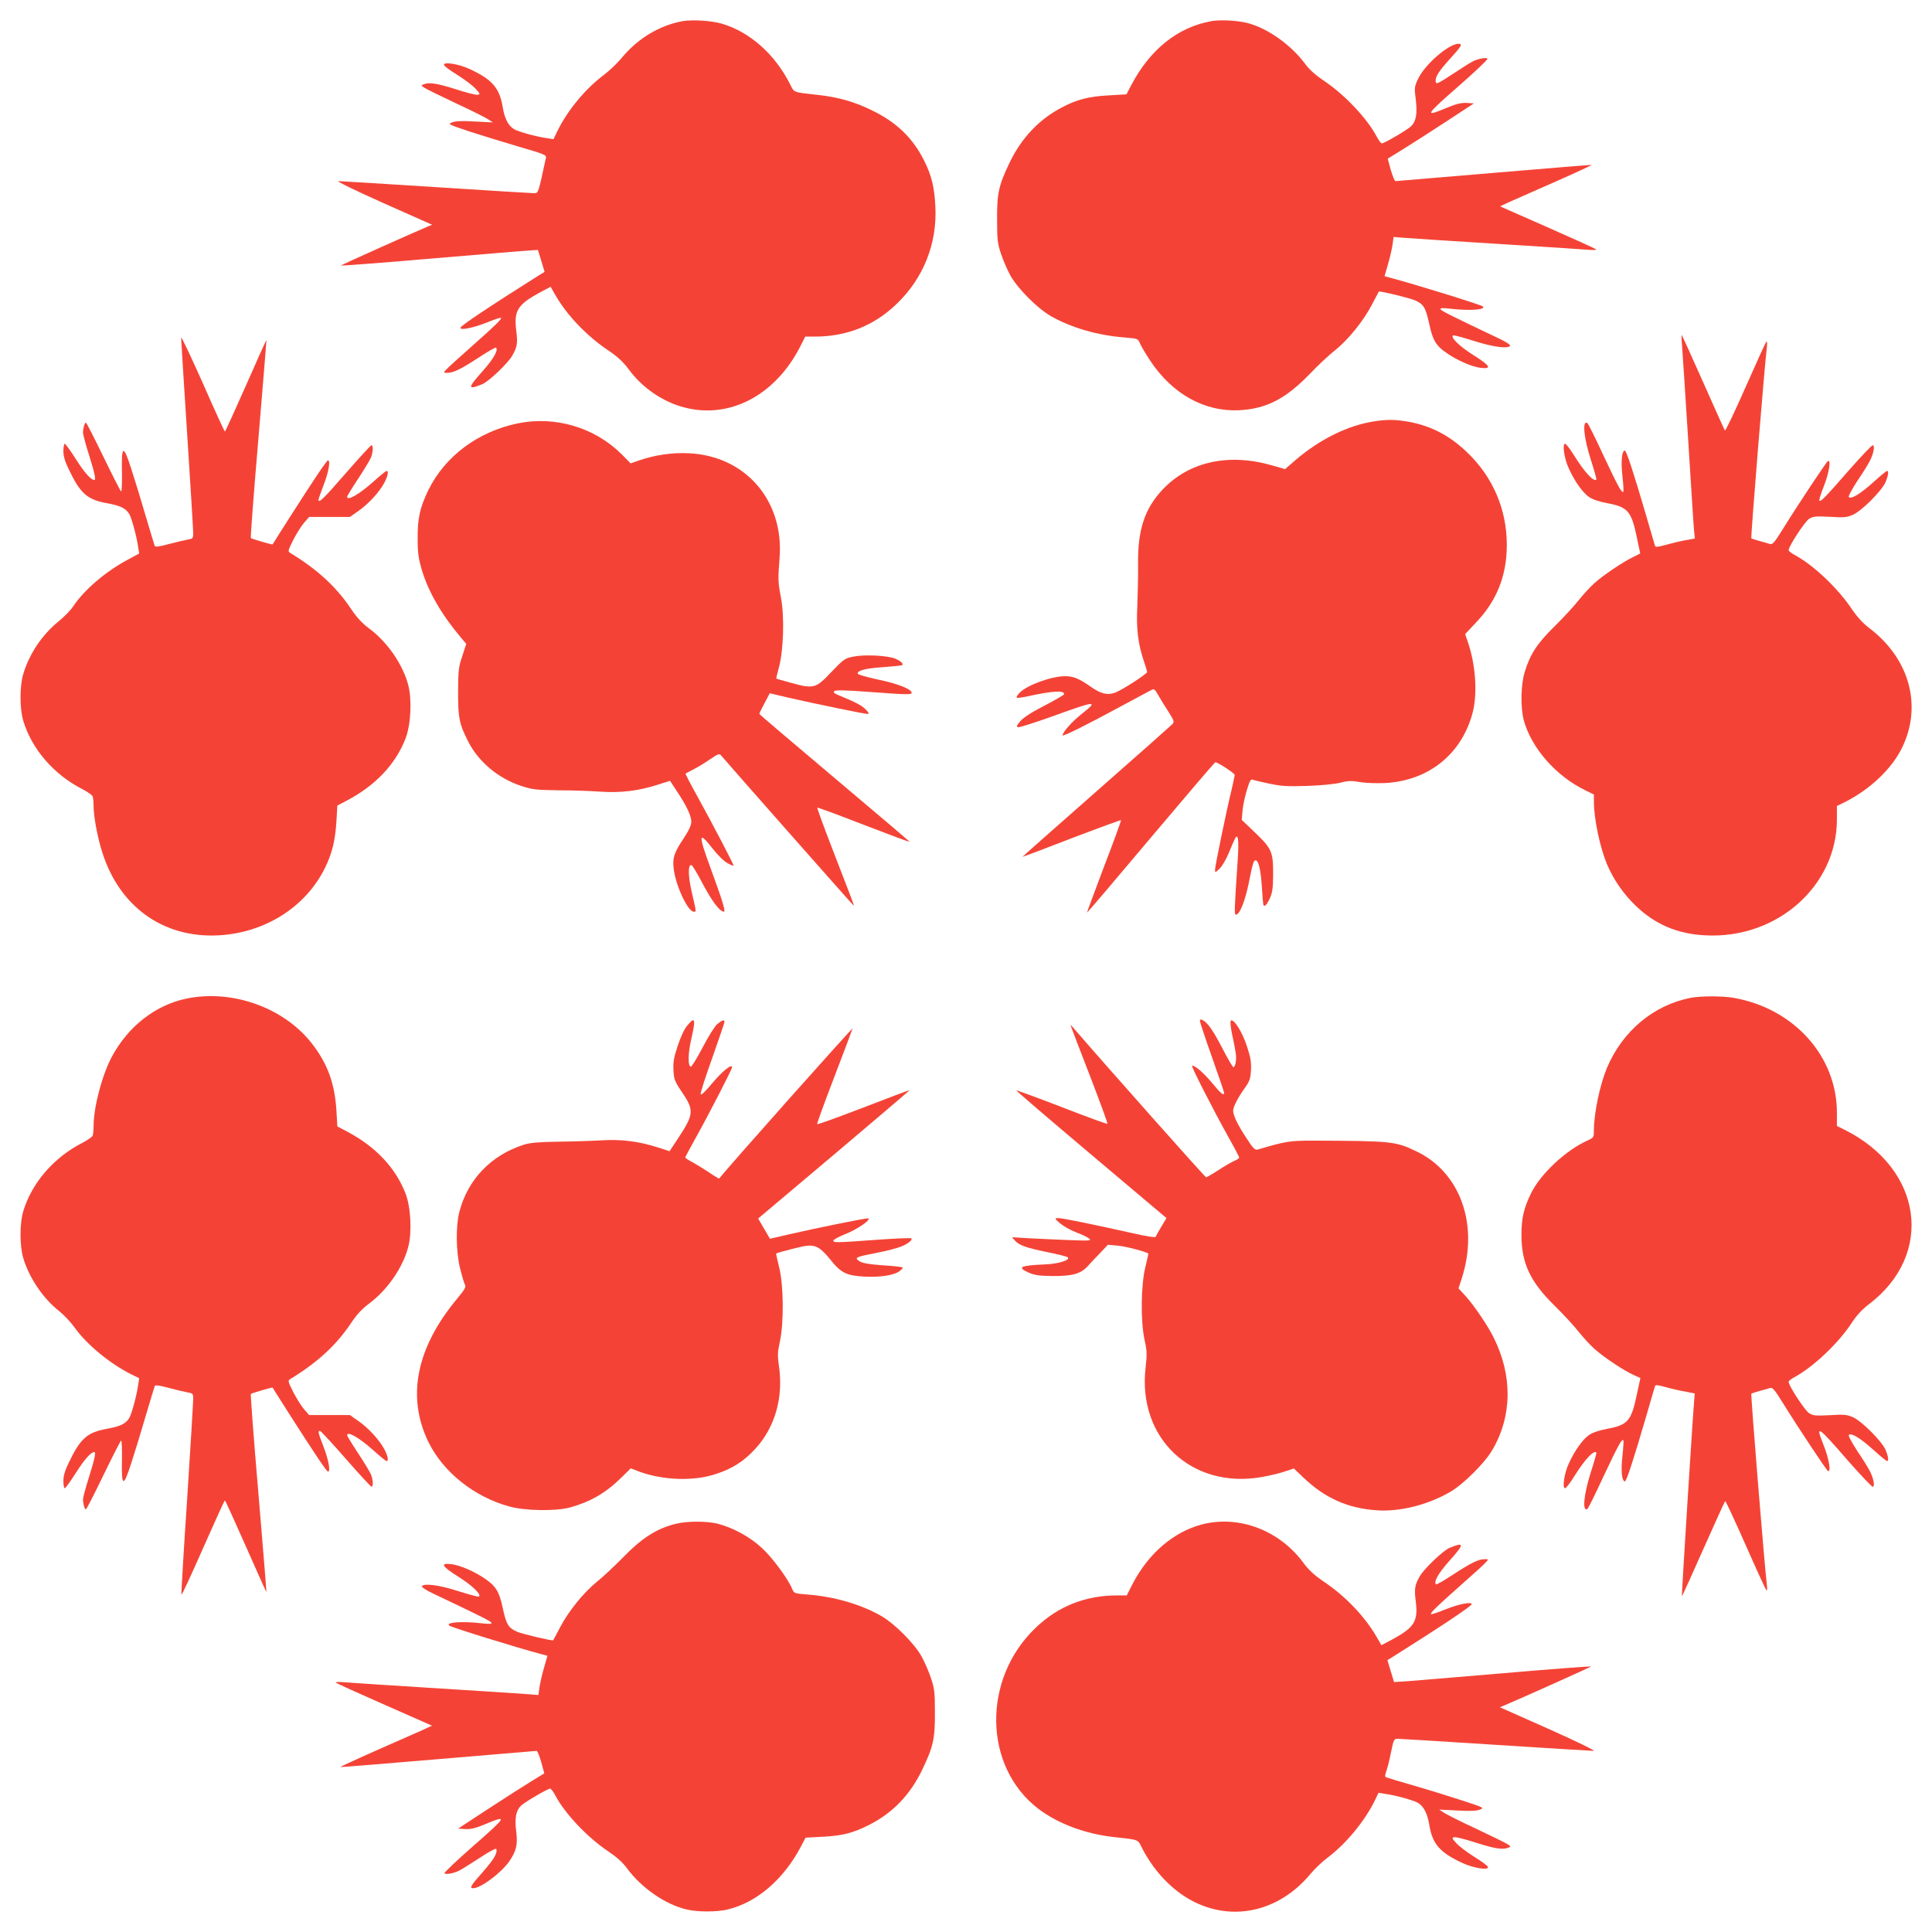
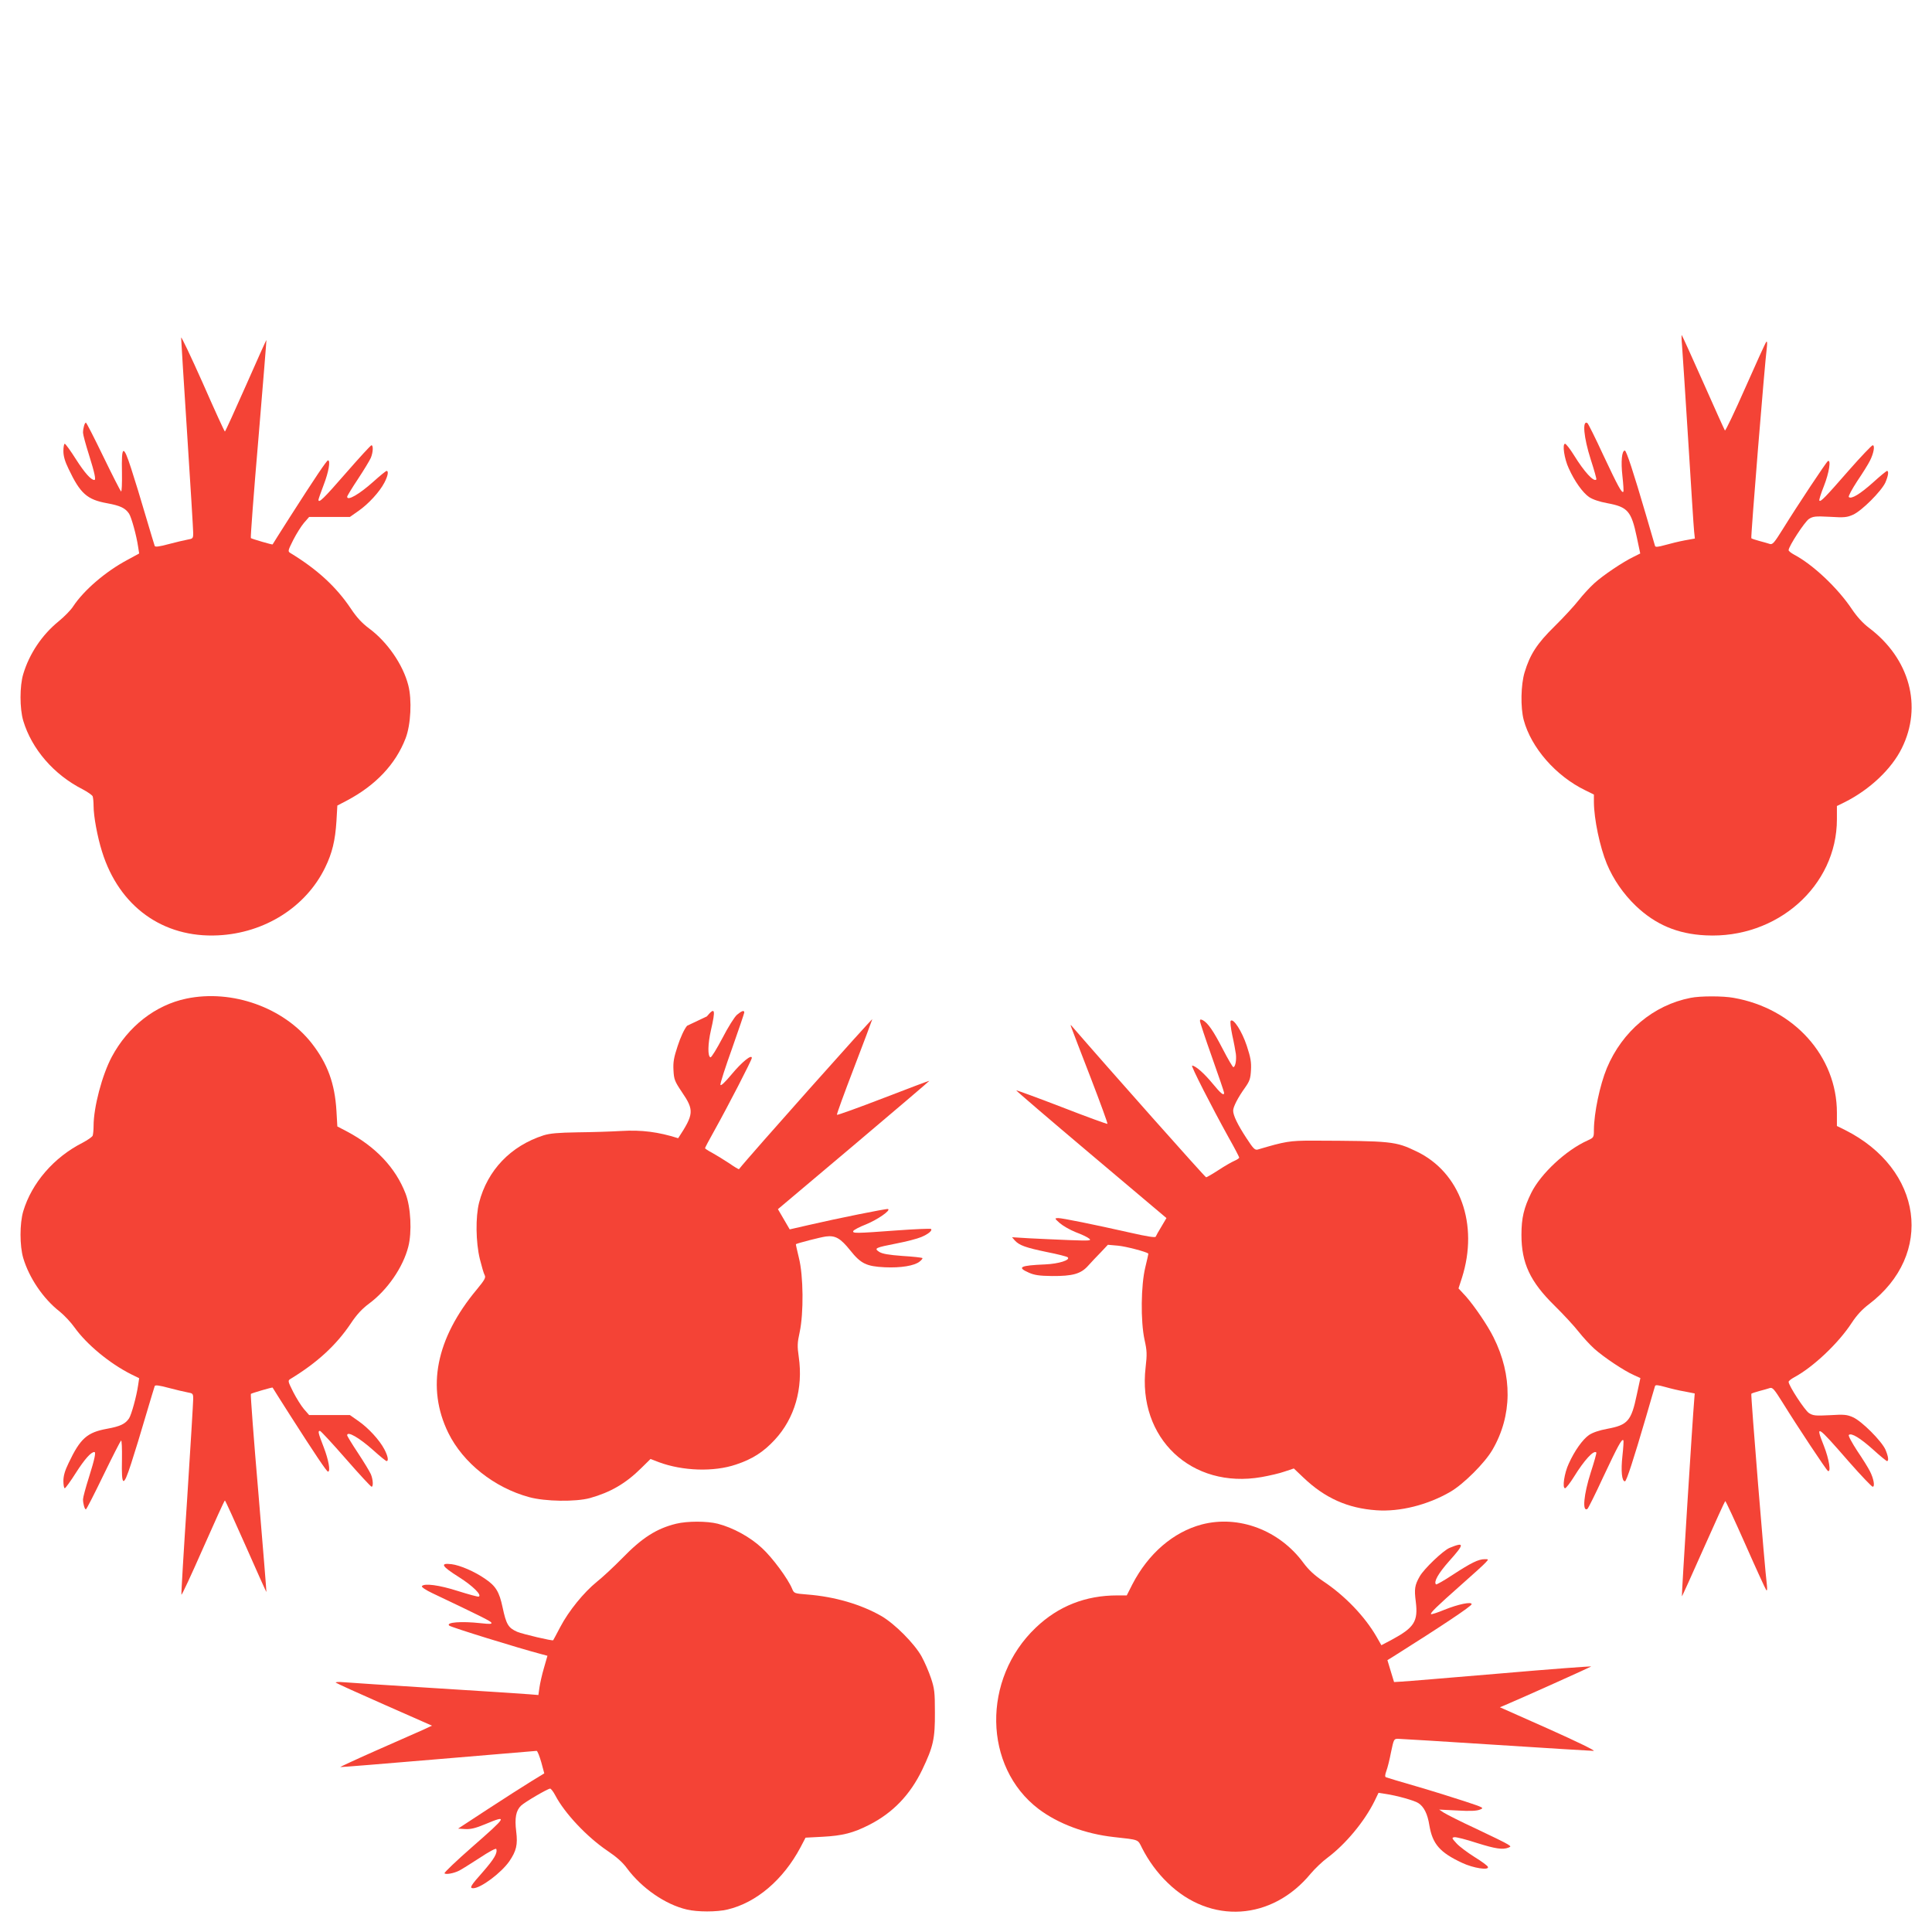
<svg xmlns="http://www.w3.org/2000/svg" version="1.0" width="1280pt" height="1280pt" viewBox="0 0 1280 1280" preserveAspectRatio="xMidYMid meet">
  <g transform="translate(0,1280) scale(0.1,-0.1)" fill="#f44336" stroke="none">
-     <path d="M4523 12660 c-154 -28 -299 -115 -407 -247 -28 -33 -78 -81 -111 -106 -124 -92 -244 -236 -312 -375 l-26 -54 -46 7 c-75 11 -193 44 -218 61 -37 24 -61 71 -73 148 -21 123 -69 179 -217 248 -74 35 -179 51 -171 27 2 -8 42 -37 89 -66 46 -29 100 -69 119 -90 32 -35 33 -38 14 -41 -11 -2 -78 15 -148 38 -124 39 -172 46 -210 31 -17 -7 -17 -8 5 -22 13 -9 107 -55 209 -103 102 -47 199 -96 215 -107 l30 -20 -120 6 c-85 5 -129 3 -150 -6 -29 -11 -26 -13 115 -60 80 -26 227 -71 328 -101 166 -48 183 -55 179 -73 -51 -237 -50 -235 -79 -235 -15 0 -306 18 -648 40 -342 22 -633 40 -648 40 -16 0 105 -59 297 -145 l324 -144 -34 -14 c-118 -50 -565 -251 -571 -256 -4 -3 266 17 600 46 334 28 629 53 656 54 l50 3 22 -72 22 -73 -42 -26 c-311 -196 -516 -332 -516 -345 0 -18 88 0 180 37 46 19 86 32 89 29 7 -7 -37 -50 -194 -189 -82 -73 -159 -142 -169 -154 -19 -21 -19 -21 8 -21 41 0 91 25 209 102 59 39 110 68 113 65 17 -16 -15 -73 -86 -153 -104 -116 -104 -130 -4 -89 42 17 170 139 198 189 33 58 37 83 26 168 -16 130 10 171 158 251 l70 37 32 -56 c78 -135 209 -272 355 -369 57 -39 94 -73 129 -120 90 -124 229 -219 372 -255 298 -77 597 80 762 397 l37 73 63 0 c210 0 390 71 539 213 181 172 273 403 260 651 -7 129 -25 203 -74 301 -75 151 -183 255 -348 335 -115 56 -220 86 -355 101 -170 19 -157 14 -186 72 -101 199 -266 345 -451 400 -67 20 -194 28 -260 17z" />
-     <path d="M8026 12660 c-222 -40 -404 -185 -529 -420 l-34 -65 -119 -7 c-131 -7 -210 -27 -311 -81 -149 -78 -265 -201 -343 -362 -74 -155 -85 -204 -84 -380 0 -134 3 -158 26 -227 14 -42 42 -107 63 -145 48 -85 176 -214 265 -266 136 -78 311 -129 492 -143 85 -7 87 -7 100 -38 7 -17 38 -70 70 -118 147 -220 359 -337 588 -326 180 10 306 74 467 240 54 57 130 128 169 158 86 69 186 192 243 301 24 46 45 85 46 87 5 6 200 -41 240 -58 57 -25 71 -48 95 -160 22 -104 45 -142 116 -190 69 -48 166 -90 223 -97 78 -9 66 13 -50 86 -92 58 -155 121 -130 129 5 2 67 -15 137 -37 124 -40 225 -53 239 -32 3 6 -27 26 -67 45 -324 154 -386 185 -393 196 -6 10 8 11 71 4 127 -14 231 -6 208 16 -12 11 -451 147 -610 189 l-41 11 23 80 c13 44 26 102 30 130 l7 50 61 -5 c33 -3 311 -21 616 -40 305 -19 582 -37 615 -40 32 -3 55 -1 50 3 -6 5 -151 71 -324 147 l-313 138 58 27 c33 14 170 75 306 135 136 60 245 111 244 112 -1 2 -292 -22 -647 -52 -354 -30 -648 -55 -654 -55 -5 0 -19 34 -31 75 l-20 74 85 52 c47 29 176 111 286 183 l200 131 -47 3 c-35 2 -67 -5 -132 -32 -153 -64 -147 -53 84 149 105 92 188 171 185 176 -7 10 -61 1 -98 -18 -16 -8 -76 -46 -135 -85 -95 -62 -107 -68 -110 -50 -5 31 19 69 97 155 74 81 83 97 54 97 -65 0 -225 -139 -268 -233 -25 -53 -25 -59 -15 -138 11 -95 2 -144 -33 -177 -26 -24 -176 -112 -192 -112 -5 0 -21 20 -34 45 -63 120 -211 276 -344 366 -61 41 -102 77 -131 117 -95 128 -254 239 -387 271 -68 16 -177 21 -233 11z" />
    <path d="M1200 10563 c0 -12 18 -300 40 -639 22 -340 40 -634 40 -655 0 -36 -2 -38 -37 -44 -21 -4 -78 -17 -126 -30 -63 -17 -89 -20 -92 -12 -3 7 -29 96 -60 199 -30 103 -73 244 -96 314 -52 162 -65 156 -61 -27 1 -72 -1 -128 -6 -125 -4 3 -57 106 -117 230 -60 124 -112 226 -116 226 -8 0 -19 -37 -19 -67 0 -12 18 -79 40 -148 37 -118 47 -165 35 -165 -22 0 -64 47 -121 136 -36 57 -70 104 -75 104 -5 0 -9 -22 -9 -48 0 -34 10 -69 35 -120 77 -162 122 -202 254 -226 88 -16 121 -32 146 -69 16 -25 49 -144 60 -219 l7 -45 -79 -43 c-144 -77 -287 -200 -358 -307 -15 -24 -58 -68 -96 -99 -111 -90 -195 -216 -235 -350 -24 -79 -24 -228 0 -309 56 -187 202 -357 393 -454 34 -18 64 -39 67 -47 3 -9 6 -37 6 -64 0 -67 25 -204 56 -302 113 -364 404 -573 768 -555 310 15 583 188 710 449 47 96 67 180 75 307 l6 104 65 34 c190 101 321 240 387 411 35 90 43 256 18 352 -35 137 -139 287 -259 376 -47 35 -82 72 -123 134 -97 144 -223 259 -399 366 -18 11 -17 15 19 87 21 41 53 92 71 113 l34 39 135 0 135 0 57 40 c65 45 140 126 172 188 23 44 29 77 14 77 -4 0 -44 -32 -87 -71 -94 -84 -174 -130 -174 -100 0 5 32 58 72 118 39 59 77 122 85 140 15 37 17 83 4 83 -5 0 -81 -83 -170 -185 -147 -169 -181 -202 -181 -176 0 5 16 50 35 100 32 83 46 161 28 161 -9 -1 -87 -117 -252 -375 -63 -99 -115 -181 -115 -182 -2 -3 -139 37 -144 42 -3 3 19 299 50 658 30 359 54 653 53 654 -1 2 -62 -134 -136 -302 -74 -167 -136 -304 -139 -304 -3 0 -69 144 -147 322 -79 177 -143 312 -143 300z" />
    <path d="M11144 10510 c3 -41 22 -325 41 -630 19 -305 36 -576 39 -601 l5 -47 -67 -12 c-37 -7 -95 -21 -130 -31 -47 -13 -64 -15 -67 -6 -2 7 -29 98 -59 202 -84 287 -131 430 -141 430 -20 0 -27 -72 -16 -169 6 -55 9 -101 6 -104 -10 -11 -35 35 -132 241 -53 115 -101 211 -106 214 -35 22 -25 -94 22 -241 23 -71 40 -131 37 -133 -17 -18 -80 51 -148 161 -26 42 -53 76 -59 76 -20 0 -5 -100 24 -162 39 -87 93 -162 135 -191 24 -16 67 -31 122 -41 134 -25 158 -52 194 -224 l23 -109 -46 -23 c-70 -34 -200 -121 -258 -174 -29 -26 -76 -77 -105 -114 -29 -37 -100 -114 -159 -172 -116 -114 -162 -185 -198 -304 -25 -82 -28 -233 -6 -316 49 -183 212 -371 408 -466 l57 -28 0 -51 c1 -112 39 -295 86 -409 43 -103 110 -199 191 -277 131 -125 277 -187 464 -196 472 -24 869 327 869 769 l0 88 53 26 c165 83 309 219 377 357 138 278 52 594 -217 797 -41 31 -79 73 -113 123 -93 140 -258 296 -383 362 -20 11 -37 24 -37 30 0 25 107 189 135 207 27 17 42 19 138 14 95 -6 114 -4 154 14 57 25 187 155 214 213 19 44 24 77 11 77 -4 0 -46 -34 -92 -76 -86 -77 -145 -113 -161 -97 -5 5 21 52 56 106 36 53 74 114 84 135 25 49 34 102 18 102 -6 0 -77 -74 -156 -164 -159 -182 -188 -212 -197 -203 -4 3 10 47 30 97 34 86 49 179 26 165 -11 -7 -201 -293 -300 -453 -55 -88 -66 -101 -84 -96 -12 4 -43 13 -70 20 -26 7 -50 15 -53 18 -5 4 89 1162 103 1266 3 28 2 41 -4 35 -5 -5 -67 -141 -138 -302 -71 -161 -132 -289 -136 -285 -3 4 -68 147 -143 317 -76 171 -140 312 -143 315 -2 3 -2 -29 2 -70z" />
-     <path d="M9108 10009 c-177 -26 -369 -121 -533 -264 l-61 -53 -84 24 c-288 84 -552 26 -726 -158 -121 -128 -167 -268 -164 -498 1 -74 -2 -198 -5 -275 -8 -151 5 -253 45 -370 11 -32 20 -62 20 -67 0 -13 -174 -125 -215 -138 -51 -17 -93 -6 -161 42 -76 53 -113 68 -167 68 -91 0 -253 -59 -302 -110 -15 -15 -23 -30 -18 -33 4 -2 35 2 68 9 170 37 245 42 245 15 0 -5 -59 -39 -130 -76 -89 -46 -140 -79 -161 -104 -26 -31 -27 -36 -12 -39 10 -1 111 31 223 71 295 107 312 108 194 15 -61 -48 -124 -119 -124 -140 0 -10 167 73 395 197 94 51 180 97 192 103 19 11 24 7 48 -36 15 -26 45 -75 68 -110 36 -57 38 -64 24 -80 -9 -9 -236 -211 -505 -447 -269 -237 -489 -431 -488 -432 1 -1 147 54 325 123 178 68 326 122 328 120 2 -2 -48 -140 -112 -306 -63 -167 -114 -304 -113 -306 2 -1 192 222 423 497 231 274 423 499 427 499 16 0 128 -73 128 -84 0 -6 -9 -47 -19 -92 -35 -142 -111 -512 -111 -535 0 -22 1 -22 30 6 16 15 44 62 61 104 17 42 36 85 41 95 21 39 27 -9 18 -144 -22 -323 -23 -360 -12 -360 25 0 61 89 86 213 26 130 31 147 45 147 19 0 34 -63 41 -175 10 -141 8 -125 21 -125 5 0 20 21 32 48 17 39 21 67 22 157 0 151 -8 171 -118 277 l-90 86 5 59 c2 32 15 93 28 136 19 63 26 77 39 71 9 -3 59 -15 111 -26 80 -17 119 -19 250 -15 90 3 181 12 219 21 52 14 74 14 129 5 37 -7 110 -9 167 -7 290 15 510 192 582 468 33 127 19 323 -34 472 l-16 47 77 82 c134 142 199 308 199 509 0 236 -93 453 -267 617 -118 113 -249 178 -403 202 -80 12 -122 12 -205 0z" />
-     <path d="M3430 9995 c-262 -54 -481 -217 -591 -440 -57 -117 -73 -189 -72 -325 0 -94 6 -131 27 -204 44 -147 130 -296 258 -448 l37 -44 -26 -80 c-25 -72 -27 -93 -28 -239 0 -173 7 -209 66 -326 67 -134 198 -245 352 -296 75 -24 96 -27 252 -29 94 0 217 -5 275 -9 128 -9 249 5 371 44 l88 28 44 -67 c65 -97 97 -164 97 -204 0 -24 -15 -57 -55 -117 -60 -91 -71 -125 -61 -200 15 -112 94 -279 132 -279 18 0 19 -9 -12 125 -26 114 -27 191 -2 183 6 -2 40 -58 74 -124 61 -115 113 -184 140 -184 13 0 -10 76 -90 293 -81 221 -78 245 15 125 33 -42 74 -83 98 -96 22 -13 41 -20 41 -16 0 9 -144 285 -242 462 -44 79 -78 145 -76 147 2 1 26 14 53 28 28 14 77 44 110 67 57 38 61 39 75 22 53 -63 873 -992 876 -992 4 0 -12 42 -145 385 -55 142 -98 261 -96 264 3 2 140 -48 306 -113 166 -64 303 -115 305 -113 2 1 -222 191 -496 422 -274 231 -499 422 -499 425 -1 3 15 35 34 71 l35 66 122 -29 c171 -39 505 -108 525 -108 13 0 10 7 -11 29 -25 27 -70 50 -180 95 -29 12 -37 19 -29 27 8 8 72 7 230 -5 255 -19 283 -19 283 -6 0 24 -93 61 -220 87 -73 16 -135 33 -137 39 -7 21 54 37 170 44 65 5 121 11 124 13 10 10 -8 27 -45 43 -51 21 -203 29 -277 14 -57 -11 -64 -16 -146 -101 -104 -111 -117 -114 -265 -74 -54 15 -100 28 -101 29 -1 1 7 35 18 76 30 112 37 336 13 460 -20 106 -20 122 -9 265 29 379 -226 674 -600 692 -108 6 -225 -11 -330 -47 l-57 -20 -58 59 c-179 179 -441 257 -690 206z" />
    <path d="M1235 6184 c-206 -43 -386 -184 -494 -385 -65 -122 -121 -335 -121 -459 0 -27 -3 -55 -6 -64 -3 -8 -33 -29 -67 -47 -191 -97 -337 -267 -393 -454 -24 -81 -24 -229 0 -310 39 -131 132 -269 241 -354 31 -25 75 -72 99 -106 81 -113 232 -238 375 -310 l53 -26 -7 -47 c-11 -75 -44 -194 -60 -219 -25 -37 -58 -53 -146 -69 -132 -24 -177 -64 -254 -226 -25 -51 -35 -86 -35 -120 0 -26 4 -48 9 -48 5 0 39 47 75 104 57 89 99 136 121 136 12 0 2 -47 -35 -165 -22 -69 -40 -136 -40 -148 0 -30 11 -67 19 -67 4 0 56 102 116 226 60 124 113 227 117 230 5 3 7 -53 6 -125 -4 -183 9 -189 61 -27 23 70 66 211 96 314 31 103 57 192 60 199 3 8 29 5 92 -12 48 -13 105 -26 126 -30 35 -6 37 -8 37 -44 0 -21 -18 -318 -40 -661 -23 -343 -40 -629 -38 -635 2 -6 66 132 143 307 77 174 142 318 145 317 3 0 65 -137 139 -304 74 -168 135 -304 136 -302 1 1 -23 295 -53 654 -31 359 -53 655 -50 658 5 5 142 45 144 42 0 -1 52 -83 115 -182 165 -258 243 -374 252 -375 18 0 4 78 -28 161 -38 98 -40 109 -25 109 5 0 82 -83 171 -185 89 -102 166 -185 171 -185 12 0 10 47 -5 83 -8 18 -46 81 -85 140 -40 60 -72 113 -72 118 0 30 80 -16 174 -100 43 -39 83 -71 87 -71 15 0 9 33 -14 77 -32 62 -107 143 -172 188 l-57 40 -135 0 -135 0 -34 39 c-18 21 -50 72 -71 113 -36 72 -37 76 -19 87 176 107 302 222 399 366 41 62 76 99 123 134 120 89 224 239 259 376 25 96 17 262 -18 352 -66 171 -197 310 -387 411 l-65 34 -6 104 c-11 182 -59 312 -163 446 -186 238 -528 360 -831 297z" />
    <path d="M11201 6189 c-247 -48 -453 -222 -555 -465 -47 -114 -85 -297 -86 -410 0 -50 -1 -51 -42 -70 -143 -64 -310 -220 -373 -347 -49 -100 -65 -166 -65 -278 0 -187 57 -310 219 -469 59 -58 130 -135 159 -172 29 -37 76 -88 105 -114 61 -55 197 -146 261 -174 l44 -20 -24 -111 c-36 -173 -60 -200 -194 -225 -55 -10 -98 -25 -122 -41 -42 -29 -96 -104 -135 -191 -29 -62 -44 -162 -24 -162 6 0 33 34 59 76 68 110 131 179 148 161 3 -2 -14 -62 -37 -133 -47 -147 -57 -263 -22 -241 5 3 53 99 106 214 97 206 122 252 132 241 3 -3 0 -49 -6 -104 -11 -98 -4 -170 17 -168 10 1 56 142 140 429 30 105 57 195 59 202 3 9 20 7 67 -6 35 -10 93 -24 130 -30 l66 -13 -4 -51 c-9 -98 -84 -1291 -81 -1293 1 -2 65 139 142 313 77 173 142 316 145 318 3 2 63 -128 134 -288 71 -161 133 -296 138 -302 6 -6 7 7 4 35 -14 104 -108 1262 -103 1266 3 3 27 11 53 18 27 7 58 16 70 20 18 5 29 -8 84 -96 99 -160 289 -446 300 -453 23 -14 8 79 -26 165 -59 148 -48 141 167 -106 79 -90 150 -164 156 -164 16 0 7 53 -18 102 -10 21 -48 82 -84 135 -35 54 -61 101 -56 106 16 16 75 -20 161 -97 46 -42 88 -76 92 -76 13 0 8 33 -11 77 -27 58 -157 188 -214 213 -40 18 -59 20 -154 14 -96 -5 -111 -3 -138 14 -28 18 -135 182 -135 207 0 6 17 19 37 30 125 67 293 225 382 362 33 50 69 89 113 122 435 330 357 896 -159 1155 l-53 26 0 88 c0 374 -285 691 -684 761 -70 13 -222 13 -285 0z" />
    <path d="M7950 6036 c0 -9 36 -117 80 -241 44 -124 80 -230 80 -235 0 -23 -22 -5 -77 62 -55 67 -113 118 -135 118 -10 0 129 -272 243 -478 38 -67 69 -127 69 -131 0 -5 -14 -14 -32 -22 -17 -7 -64 -34 -105 -61 -40 -26 -78 -48 -82 -48 -7 0 -647 721 -884 995 -17 20 -17 19 -6 -10 6 -16 62 -164 126 -328 63 -164 113 -300 110 -303 -2 -2 -138 47 -302 111 -164 63 -300 113 -302 111 -2 -2 221 -193 496 -425 l499 -421 -33 -56 c-19 -31 -36 -61 -38 -67 -2 -8 -58 1 -168 26 -244 55 -451 97 -479 97 -24 -1 -24 -2 12 -34 21 -18 68 -45 106 -60 38 -14 78 -33 88 -42 17 -14 5 -15 -131 -10 -82 3 -202 9 -265 12 l-115 7 18 -21 c30 -33 73 -48 212 -77 72 -14 134 -30 139 -35 19 -18 -59 -43 -149 -47 -168 -7 -190 -19 -108 -55 36 -16 69 -21 152 -22 137 -1 192 14 240 68 20 22 57 62 84 89 l47 50 68 -6 c52 -5 182 -39 200 -52 1 -1 -8 -42 -20 -91 -29 -118 -32 -357 -5 -481 16 -72 17 -95 7 -182 -55 -469 304 -808 768 -727 51 9 121 25 154 37 l60 20 62 -59 c143 -137 295 -205 486 -218 154 -11 339 35 490 123 87 51 227 190 278 278 131 225 134 492 7 745 -39 79 -126 206 -182 270 l-50 54 23 71 c112 353 -12 698 -300 836 -141 68 -163 70 -691 72 -151 0 -180 -5 -362 -59 -19 -5 -29 5 -76 77 -58 89 -87 149 -87 181 0 25 32 87 78 151 31 44 37 60 40 117 3 53 -2 83 -28 162 -32 96 -88 183 -106 165 -5 -4 0 -47 10 -95 11 -48 21 -104 24 -125 5 -42 -4 -87 -17 -87 -4 0 -36 54 -70 120 -63 122 -98 172 -132 191 -15 7 -19 6 -19 -5z" />
-     <path d="M4552 6004 c-18 -21 -44 -77 -62 -133 -26 -78 -31 -108 -28 -162 3 -60 8 -73 55 -143 83 -122 81 -147 -24 -307 l-57 -86 -74 24 c-132 42 -243 56 -377 48 -66 -4 -196 -8 -290 -9 -130 -2 -183 -7 -225 -20 -217 -70 -371 -230 -427 -446 -24 -95 -22 -261 5 -373 12 -48 26 -97 32 -107 9 -16 0 -32 -52 -95 -271 -325 -335 -651 -189 -950 98 -199 304 -363 536 -426 105 -29 308 -32 403 -6 135 38 236 96 339 198 l62 61 54 -21 c159 -59 365 -66 512 -16 109 36 182 83 257 164 132 142 189 341 159 549 -10 70 -10 92 6 164 27 126 25 373 -5 492 -12 49 -21 90 -20 91 11 7 162 46 199 51 62 8 96 -11 161 -92 70 -88 107 -106 228 -112 107 -5 198 10 232 38 13 10 21 21 18 23 -3 3 -62 10 -132 14 -93 7 -133 14 -154 27 -36 24 -27 28 116 56 63 12 136 31 162 42 48 20 76 44 65 54 -3 3 -106 -1 -229 -10 -271 -20 -291 -20 -286 -4 3 7 40 27 84 44 76 31 168 94 146 102 -11 3 -331 -61 -529 -107 l-122 -28 -39 67 -39 67 503 424 c276 233 501 425 500 426 -1 2 -138 -50 -304 -114 -166 -64 -305 -114 -308 -111 -3 3 48 142 112 309 64 167 119 313 122 324 4 13 -821 -913 -883 -993 -2 -2 -32 16 -68 41 -36 24 -86 54 -111 68 -25 13 -46 27 -46 30 0 3 27 55 61 115 92 165 249 469 249 483 0 26 -65 -26 -134 -109 -45 -54 -72 -79 -74 -69 -2 9 33 118 78 243 44 125 80 231 80 236 0 17 -17 11 -48 -15 -16 -13 -60 -83 -97 -155 -38 -72 -73 -129 -79 -127 -19 6 -18 87 3 179 32 139 27 157 -27 92z" />
+     <path d="M4552 6004 c-18 -21 -44 -77 -62 -133 -26 -78 -31 -108 -28 -162 3 -60 8 -73 55 -143 83 -122 81 -147 -24 -307 c-132 42 -243 56 -377 48 -66 -4 -196 -8 -290 -9 -130 -2 -183 -7 -225 -20 -217 -70 -371 -230 -427 -446 -24 -95 -22 -261 5 -373 12 -48 26 -97 32 -107 9 -16 0 -32 -52 -95 -271 -325 -335 -651 -189 -950 98 -199 304 -363 536 -426 105 -29 308 -32 403 -6 135 38 236 96 339 198 l62 61 54 -21 c159 -59 365 -66 512 -16 109 36 182 83 257 164 132 142 189 341 159 549 -10 70 -10 92 6 164 27 126 25 373 -5 492 -12 49 -21 90 -20 91 11 7 162 46 199 51 62 8 96 -11 161 -92 70 -88 107 -106 228 -112 107 -5 198 10 232 38 13 10 21 21 18 23 -3 3 -62 10 -132 14 -93 7 -133 14 -154 27 -36 24 -27 28 116 56 63 12 136 31 162 42 48 20 76 44 65 54 -3 3 -106 -1 -229 -10 -271 -20 -291 -20 -286 -4 3 7 40 27 84 44 76 31 168 94 146 102 -11 3 -331 -61 -529 -107 l-122 -28 -39 67 -39 67 503 424 c276 233 501 425 500 426 -1 2 -138 -50 -304 -114 -166 -64 -305 -114 -308 -111 -3 3 48 142 112 309 64 167 119 313 122 324 4 13 -821 -913 -883 -993 -2 -2 -32 16 -68 41 -36 24 -86 54 -111 68 -25 13 -46 27 -46 30 0 3 27 55 61 115 92 165 249 469 249 483 0 26 -65 -26 -134 -109 -45 -54 -72 -79 -74 -69 -2 9 33 118 78 243 44 125 80 231 80 236 0 17 -17 11 -48 -15 -16 -13 -60 -83 -97 -155 -38 -72 -73 -129 -79 -127 -19 6 -18 87 3 179 32 139 27 157 -27 92z" />
    <path d="M4480 2705 c-131 -32 -227 -94 -357 -228 -55 -56 -131 -127 -169 -157 -86 -70 -186 -192 -243 -301 -24 -46 -45 -85 -46 -86 -4 -6 -200 40 -239 56 -58 26 -72 48 -96 161 -22 104 -45 142 -116 190 -69 48 -166 90 -223 97 -78 9 -66 -13 50 -86 92 -58 155 -121 130 -129 -5 -2 -67 15 -137 37 -124 40 -225 53 -239 32 -3 -6 27 -26 67 -45 324 -154 386 -185 393 -196 6 -10 -8 -11 -71 -4 -127 14 -231 6 -208 -16 12 -11 451 -147 610 -189 l41 -11 -23 -80 c-13 -44 -26 -102 -30 -130 l-7 -50 -61 5 c-33 3 -311 21 -616 40 -305 19 -582 37 -615 40 -32 3 -55 1 -50 -3 6 -5 151 -71 324 -147 l313 -138 -58 -27 c-33 -14 -170 -75 -306 -135 -136 -60 -245 -111 -244 -112 1 -2 292 22 647 52 354 30 649 55 654 55 6 0 19 -34 31 -75 l20 -74 -85 -52 c-47 -29 -176 -111 -286 -183 l-200 -131 47 -3 c35 -2 67 5 132 32 153 64 147 53 -84 -149 -105 -92 -188 -171 -185 -176 7 -10 61 -1 98 18 16 8 76 46 135 84 60 40 108 66 110 59 9 -27 -14 -66 -88 -151 -82 -92 -92 -109 -65 -109 50 0 185 101 239 178 47 69 57 110 46 198 -11 89 -2 139 33 172 26 24 176 112 192 112 5 0 21 -20 34 -45 63 -120 211 -276 344 -366 61 -41 102 -77 131 -117 97 -131 254 -240 396 -273 70 -17 200 -17 270 0 191 45 369 197 483 411 l34 65 114 6 c131 7 202 25 308 79 157 80 271 199 351 365 73 153 85 204 84 380 0 134 -3 158 -26 227 -14 42 -42 107 -63 145 -48 85 -176 214 -265 266 -136 78 -311 129 -492 143 -85 7 -87 7 -100 38 -27 66 -131 207 -200 270 -78 73 -192 135 -293 161 -72 18 -200 18 -275 0z" />
    <path d="M7962 2700 c-188 -50 -354 -192 -460 -397 l-37 -73 -63 0 c-210 0 -390 -71 -539 -213 -358 -340 -349 -923 18 -1202 130 -98 309 -165 499 -186 170 -19 157 -14 186 -72 43 -85 103 -167 170 -231 284 -277 691 -251 948 61 28 33 78 81 111 105 120 90 245 240 312 376 l26 54 46 -7 c75 -11 193 -44 218 -61 37 -24 61 -71 73 -148 21 -123 69 -179 217 -248 74 -35 179 -51 171 -27 -2 8 -42 37 -89 66 -46 29 -100 69 -119 90 -32 35 -33 38 -14 41 11 2 78 -15 148 -38 124 -39 172 -46 210 -31 17 7 17 8 -5 22 -13 9 -107 55 -209 103 -102 47 -198 96 -215 107 l-30 20 120 -6 c85 -5 129 -3 150 6 29 11 26 13 -101 55 -73 24 -217 69 -320 99 -104 30 -194 57 -201 60 -8 3 -8 14 2 42 8 21 22 77 31 125 18 85 19 88 46 88 15 0 306 -18 648 -40 342 -22 633 -40 648 -40 16 0 -105 59 -297 145 l-324 144 34 14 c118 50 565 251 571 256 4 3 -266 -17 -600 -46 -334 -28 -629 -53 -656 -54 l-50 -3 -22 72 -22 73 42 26 c311 196 516 332 516 345 0 18 -88 0 -180 -37 -46 -19 -86 -32 -89 -29 -7 7 37 50 194 189 83 73 159 142 169 154 19 21 19 21 -8 21 -41 0 -91 -25 -209 -102 -59 -39 -110 -68 -113 -65 -17 16 15 73 86 153 104 116 104 130 4 89 -42 -17 -170 -139 -198 -189 -33 -58 -37 -83 -26 -168 16 -130 -10 -171 -158 -251 l-70 -37 -32 56 c-78 135 -209 272 -355 369 -57 39 -94 73 -129 120 -159 217 -429 319 -674 255z" />
  </g>
</svg>